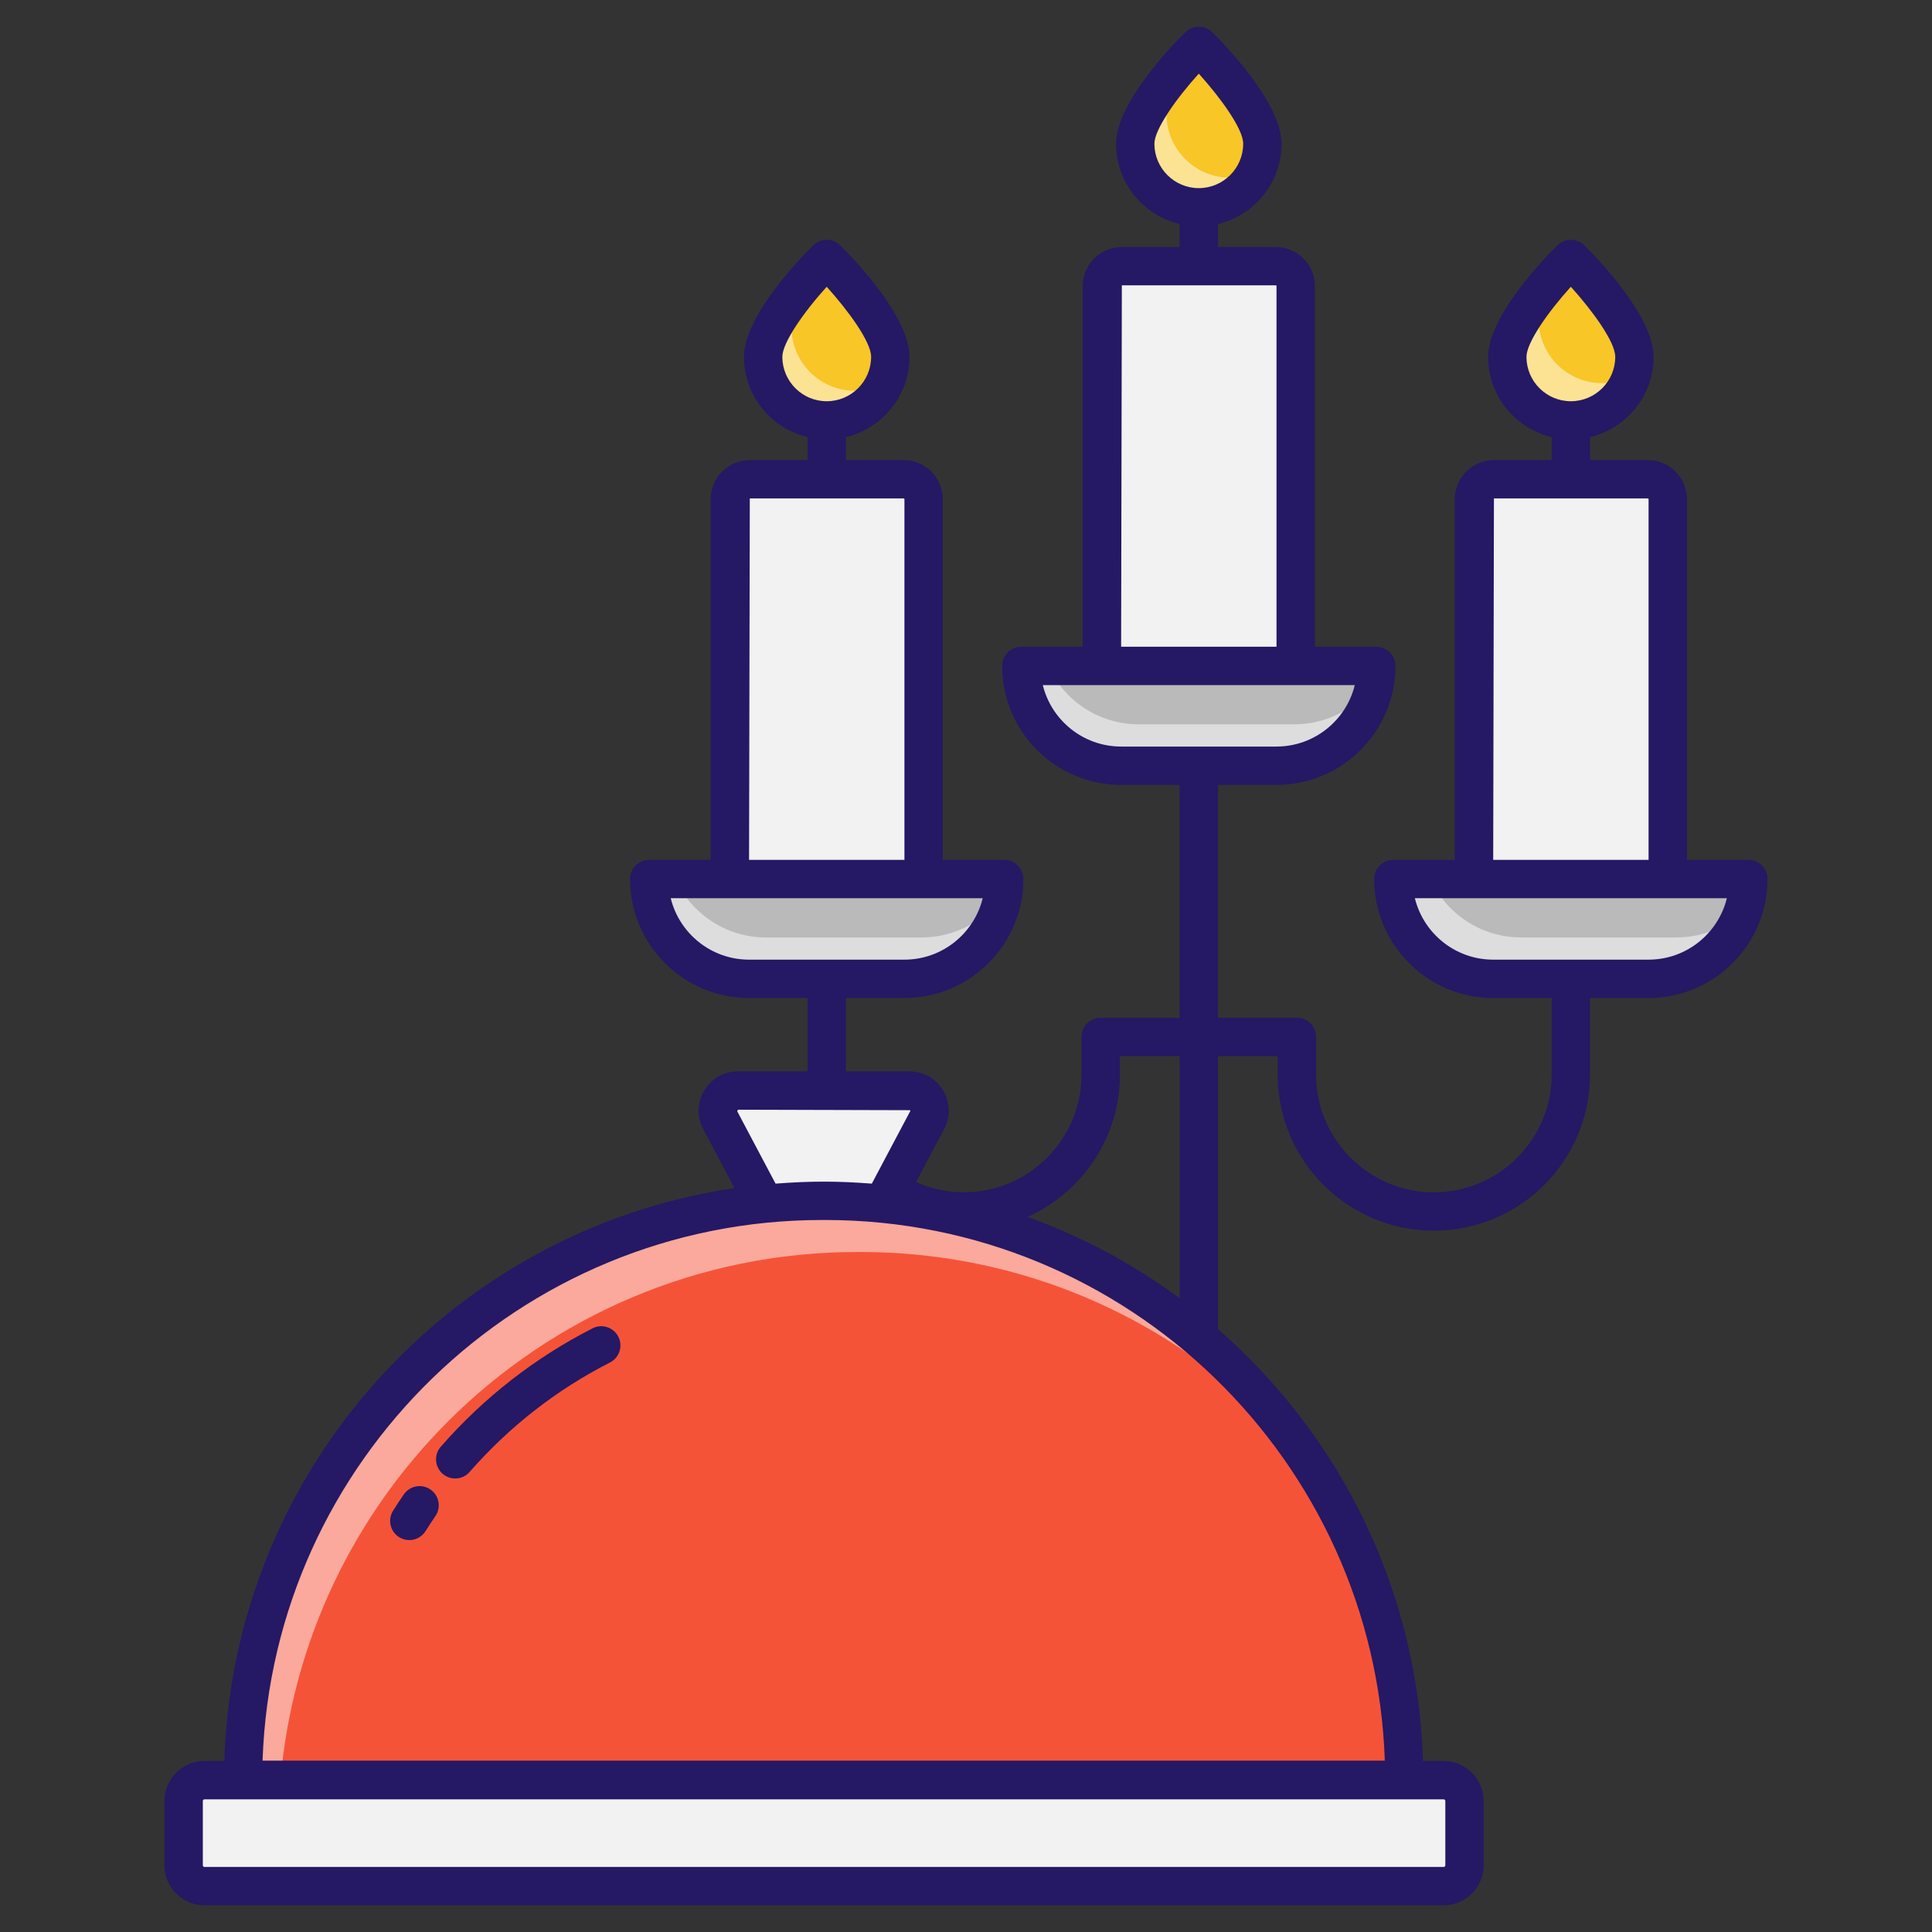
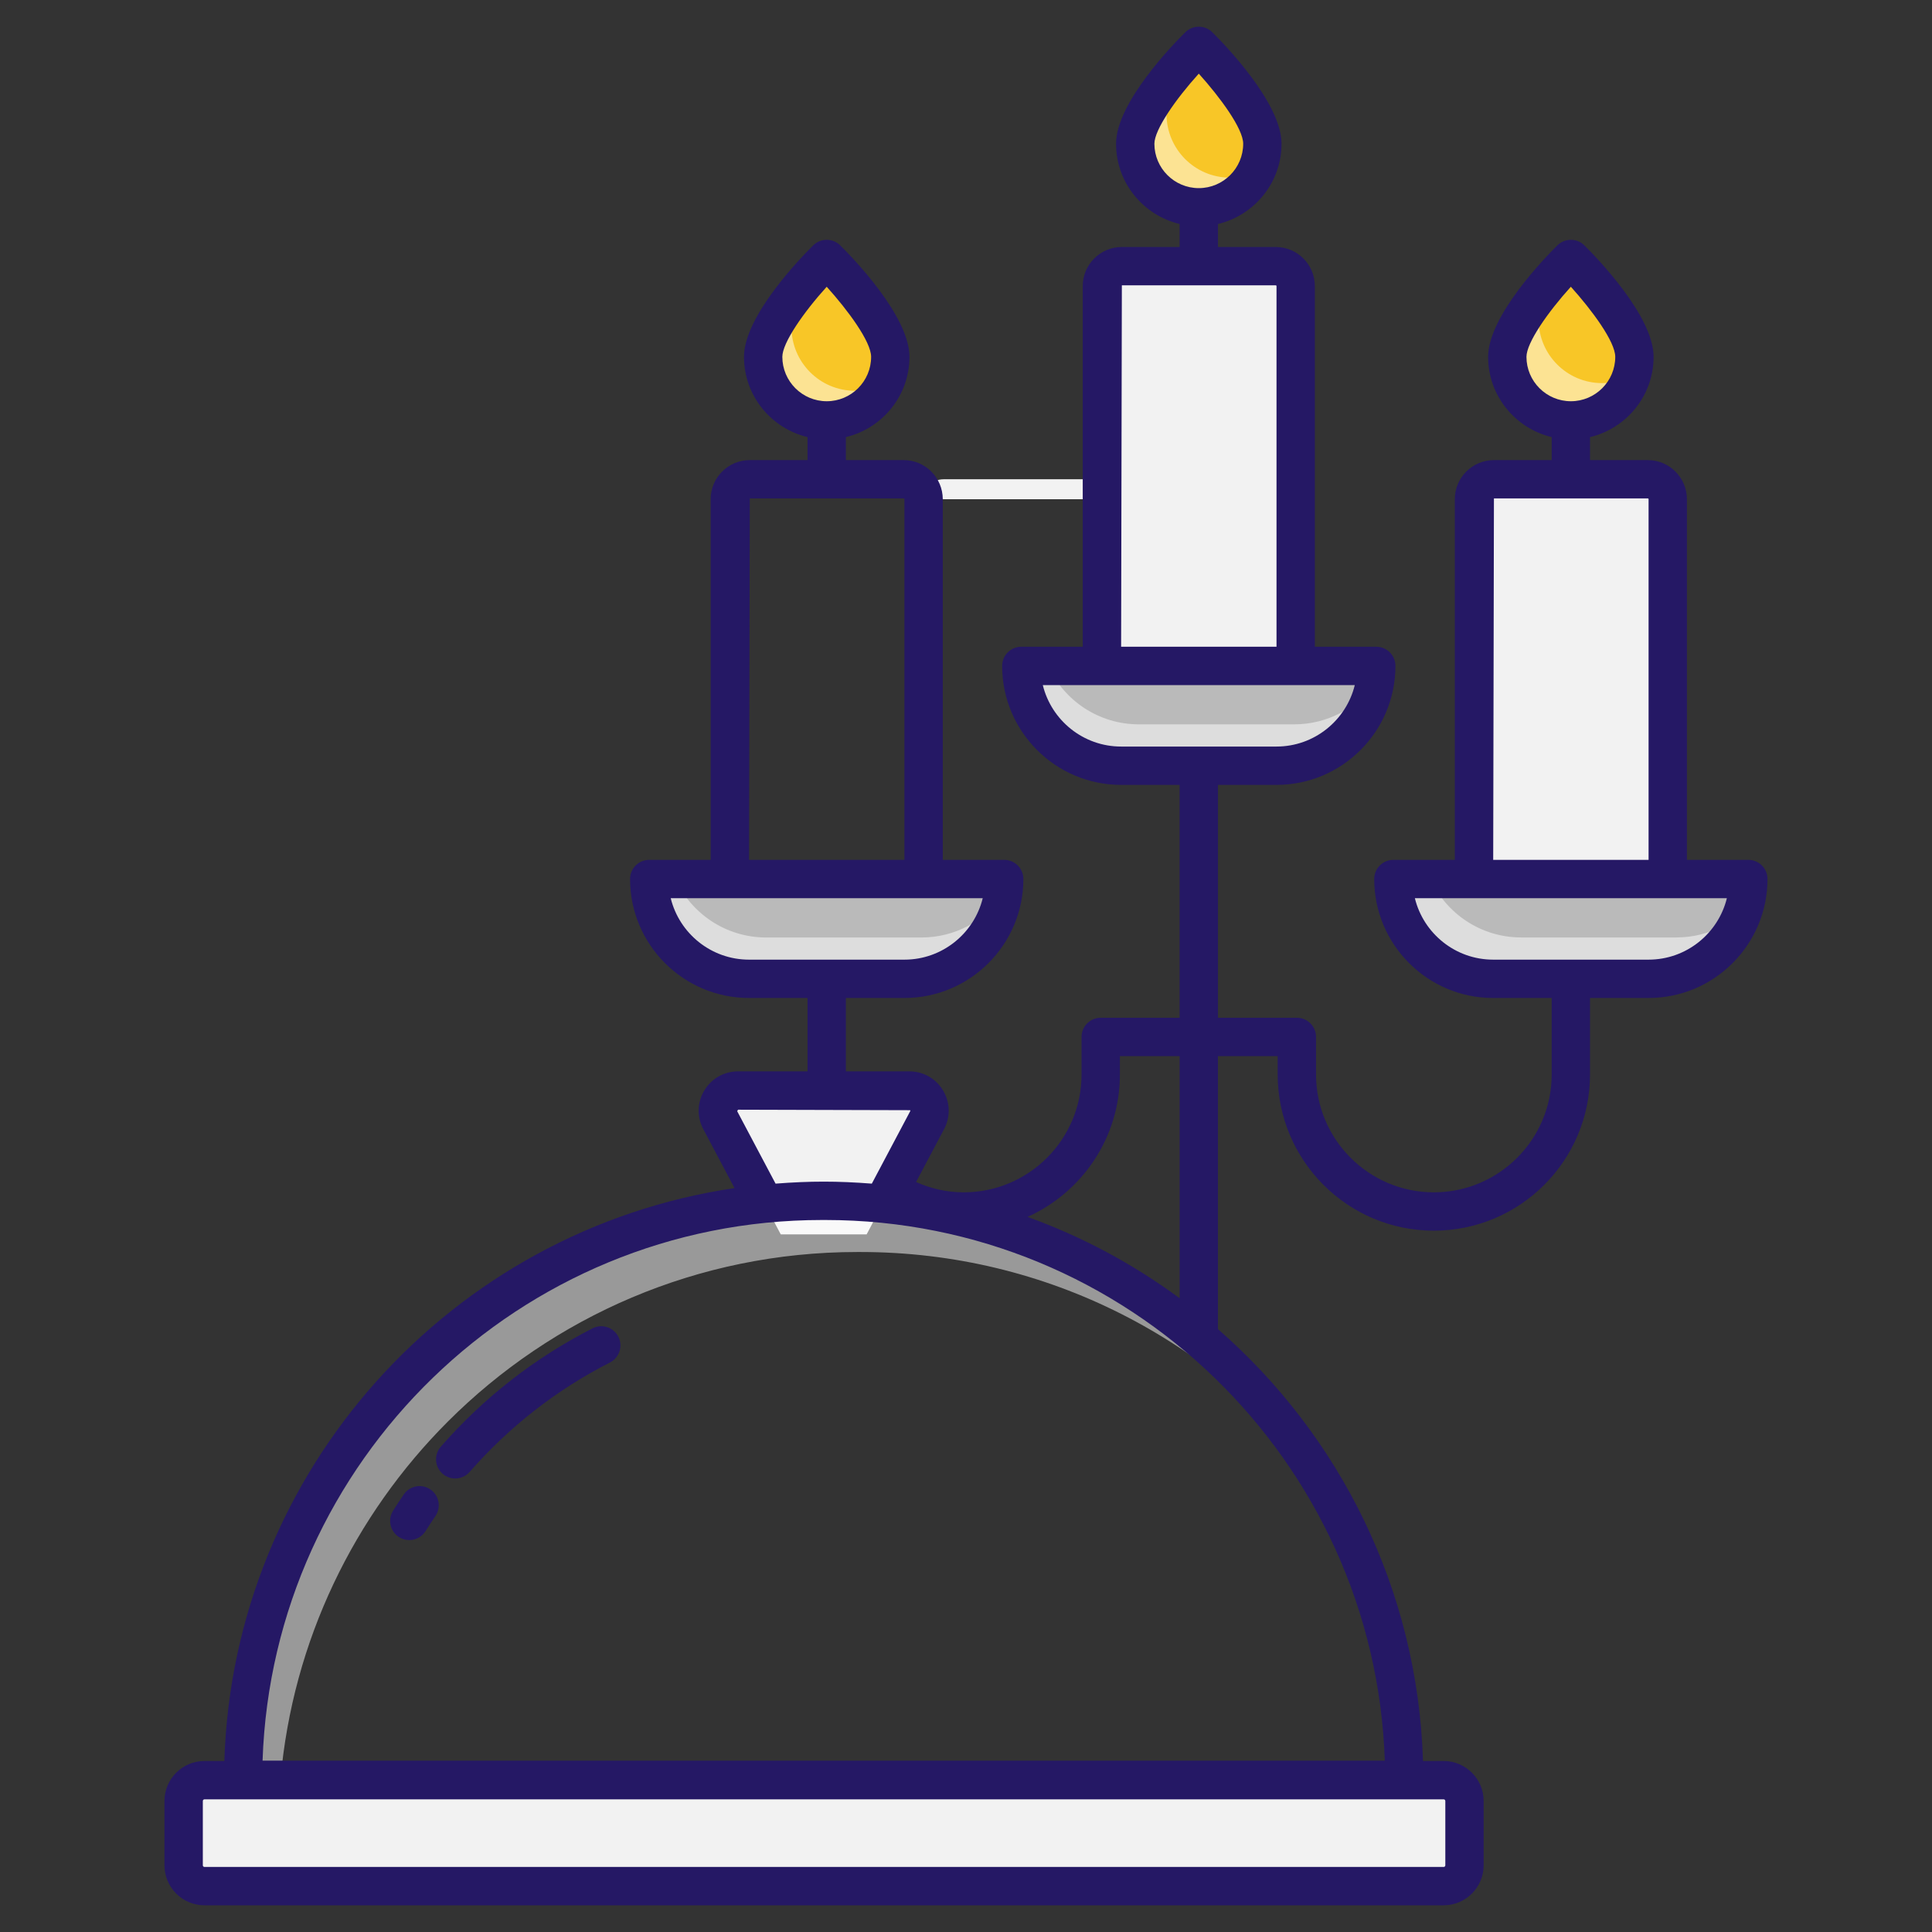
<svg xmlns="http://www.w3.org/2000/svg" enable-background="new 0 0 512 512" viewBox="0 0 512 512">
  <rect x="0" y="0" width="512" height="512" fill="#333333" stroke="none" />
  <g id="_x31_4_CANDLELIGHT_DINNER">
    <g>
-       <path d="m244.766 132.294v100.657h-51.349v-100.657c0-2.919 2.366-5.286 5.286-5.286h40.778c2.918.001 5.285 2.367 5.285 5.286z" fill="#f2f2f2" />
+       <path d="m244.766 132.294v100.657v-100.657c0-2.919 2.366-5.286 5.286-5.286h40.778c2.918.001 5.285 2.367 5.285 5.286z" fill="#f2f2f2" />
      <path d="m266.124 232.952c0 14.606-11.84 26.446-26.446 26.446h-41.174c-14.606 0-26.446-11.84-26.446-26.446z" fill="#bababa" />
      <path d="m265.753 237.347c-2.113 12.517-12.964 22.068-26.091 22.068h-41.169c-14.59 0-26.416-11.867-26.416-26.457h6.909c4.186 9.144 13.371 15.484 24.059 15.484h41.169c8.859 0 16.702-4.39 21.539-11.095z" fill="#fff" opacity=".5" />
      <path d="m235.937 94.565c0 9.301-7.544 16.846-16.846 16.846s-16.846-7.544-16.846-16.846 16.846-25.932 16.846-25.932 16.846 16.63 16.846 25.932z" fill="#f8c627" />
      <path d="m234.378 101.608c-2.641 5.812-8.494 9.794-15.281 9.794-9.307 0-16.866-7.518-16.866-16.825s16.866-25.929 16.866-25.929.041.04.163.162c-4.511 5.568-9.51 12.802-9.51 17.882 0 9.307 7.518 16.866 16.825 16.866 2.804.001 5.486-.69 7.803-1.95z" fill="#fff" opacity=".5" />
      <path d="m441.969 132.294v100.657h-51.349v-100.657c0-2.919 2.366-5.286 5.286-5.286h40.778c2.919.001 5.285 2.367 5.285 5.286z" fill="#f2f2f2" />
      <path d="m463.328 232.952c0 14.606-11.84 26.446-26.446 26.446h-41.174c-14.606 0-26.446-11.84-26.446-26.446z" fill="#bababa" />
      <path d="m433.141 94.565c0 9.301-7.544 16.846-16.846 16.846s-16.846-7.544-16.846-16.846 16.846-25.932 16.846-25.932 16.846 16.63 16.846 25.932z" fill="#f8c627" />
      <path d="m343.368 75.82v100.657h-51.349v-100.657c0-2.919 2.366-5.286 5.286-5.286h40.778c2.918 0 5.285 2.366 5.285 5.286z" fill="#f2f2f2" />
      <path d="m364.726 176.477c0 14.606-11.84 26.446-26.446 26.446h-41.174c-14.606 0-26.446-11.84-26.446-26.446z" fill="#bababa" />
      <path d="m364.531 180.861c-2.113 12.517-12.964 22.068-26.091 22.068h-41.169c-14.59 0-26.416-11.867-26.416-26.457h6.909c4.186 9.144 13.371 15.484 24.059 15.484h41.169c8.859 0 16.703-4.39 21.539-11.095z" fill="#fff" opacity=".5" />
      <path d="m465.835 237.335c-2.113 12.517-12.964 22.068-26.091 22.068h-41.169c-14.59 0-26.416-11.867-26.416-26.457h6.909c4.186 9.144 13.371 15.484 24.059 15.484h41.169c8.859 0 16.703-4.389 21.539-11.095z" fill="#fff" opacity=".5" />
      <path d="m334.539 38.09c0 9.301-7.544 16.846-16.846 16.846s-16.846-7.544-16.846-16.846 16.846-25.932 16.846-25.932 16.846 16.63 16.846 25.932z" fill="#f8c627" />
      <path d="m333.766 45.129c-2.641 5.812-8.494 9.794-15.281 9.794-9.307 0-16.866-7.518-16.866-16.825s16.866-25.929 16.866-25.929.041.04.163.162c-4.511 5.568-9.51 12.802-9.51 17.882 0 9.307 7.518 16.866 16.825 16.866 2.805.001 5.487-.69 7.803-1.95z" fill="#fff" opacity=".5" />
      <path d="m432.368 99.578c-2.641 5.812-8.494 9.794-15.281 9.794-9.307 0-16.866-7.518-16.866-16.825s16.866-25.929 16.866-25.929.041.04.163.162c-4.511 5.568-9.51 12.802-9.51 17.882 0 9.307 7.518 16.866 16.825 16.866 2.804.001 5.487-.69 7.803-1.95z" fill="#fff" opacity=".5" />
      <path d="m245.706 296.851-16.038 30.266h-22.762l-16.038-30.266c-1.886-3.56.694-7.847 4.723-7.847h45.394c4.026 0 6.607 4.287 4.721 7.847z" fill="#f2f2f2" />
      <path d="m388.106 477.279v17.05c0 3.045-2.469 5.514-5.514 5.514h-328.408c-3.045 0-5.514-2.469-5.514-5.514v-17.05c0-3.045 2.469-5.514 5.514-5.514h328.408c3.045 0 5.514 2.469 5.514 5.514z" fill="#f2f2f2" />
-       <path d="m372.158 471.663h-307.745c0-84.739 68.694-153.433 153.433-153.433h.878c84.74 0 153.434 68.695 153.434 153.433z" fill="#f55338" />
      <path d="m349.919 392.024c-28.042-36.617-72.218-60.229-121.881-60.229h-.854c-42.388 0-80.752 17.191-108.51 44.948-24.75 24.75-41.128 57.994-44.339 94.936h-9.915c0-42.388 17.15-80.752 44.948-108.51 27.757-27.757 66.081-44.948 108.469-44.948h.894c55.556 0 104.243 29.546 131.188 73.803z" fill="#fff" opacity=".5" />
      <g fill="#251865">
        <path d="m463.33 227.871h-16.28v-95.576c0-5.717-4.651-10.366-10.366-10.366h-15.308v-6.091c9.636-2.306 16.844-10.939 16.844-21.272 0-10.874-15.288-26.521-18.356-29.548-1.976-1.953-5.159-1.953-7.136 0-3.068 3.026-18.36 18.671-18.36 29.548 0 10.333 7.21 18.966 16.848 21.272v6.091h-15.308c-5.715 0-10.366 4.649-10.366 10.366v95.576h-16.28c-2.806 0-5.08 2.274-5.08 5.08 0 17.383 14.145 31.526 31.528 31.526h15.506v20.277c0 17.219-14.01 31.226-31.226 31.226s-31.226-14.008-31.226-31.226v-9.956c0-2.806-2.274-5.08-5.08-5.08h-20.908v-61.715h15.506c17.383 0 31.524-14.143 31.524-31.526 0-2.806-2.274-5.08-5.08-5.08h-16.276v-95.578c0-5.715-4.651-10.364-10.366-10.364h-15.308v-6.093c9.636-2.306 16.844-10.939 16.844-21.272 0-10.872-15.288-26.521-18.356-29.548-1.976-1.953-5.159-1.953-7.136 0-3.068 3.026-18.36 18.673-18.36 29.548 0 10.333 7.21 18.966 16.848 21.272v6.093h-15.312c-5.715 0-10.366 4.649-10.366 10.364v95.578h-16.276c-2.806 0-5.08 2.274-5.08 5.08 0 17.383 14.141 31.526 31.524 31.526h15.51v61.715h-20.912c-2.806 0-5.08 2.274-5.08 5.08v9.956c0 17.219-14.01 31.226-31.226 31.226-4.504 0-8.763-1.005-12.632-2.731l7.429-14.02c0-.002 0-.002 0-.002 1.726-3.26 1.623-7.094-.282-10.255-1.901-3.161-5.239-5.048-8.93-5.048h-16.813v-19.447h15.506c17.383 0 31.528-14.143 31.528-31.526 0-2.806-2.274-5.08-5.08-5.08h-16.28v-95.576c0-5.717-4.651-10.366-10.366-10.366h-15.308v-6.091c9.637-2.306 16.848-10.939 16.848-21.272 0-10.876-15.292-26.521-18.36-29.548-1.976-1.953-5.159-1.953-7.136 0-3.068 3.026-18.356 18.673-18.356 29.548 0 10.333 7.207 18.966 16.844 21.272v6.091h-15.308c-5.715 0-10.366 4.649-10.366 10.366v95.576h-16.28c-2.806 0-5.08 2.274-5.08 5.08 0 17.383 14.145 31.526 31.528 31.526h15.506v19.447h-18.419c-3.691 0-7.033 1.889-8.934 5.052-1.905 3.163-2.004 6.995-.278 10.253l8.284 15.633c-74.846 11.019-132.801 74.536-135.203 151.822h-5.278c-5.842 0-10.593 4.753-10.593 10.595v17.05c0 5.84 4.751 10.593 10.593 10.593h328.409c5.842 0 10.593-4.753 10.593-10.593v-17.05c0-5.842-4.751-10.595-10.593-10.595h-5.48c-1.417-45.601-22.17-86.391-54.338-114.452v-72.355h15.828v4.876c0 22.821 18.566 41.387 41.387 41.387s41.387-18.566 41.387-41.387v-20.277h15.506c17.383 0 31.528-14.143 31.528-31.526.001-2.805-2.274-5.079-5.079-5.079zm-58.802-133.305c0-3.709 5.604-11.769 11.763-18.574 5.62 6.233 11.767 14.56 11.767 18.574 0 6.487-5.279 11.765-11.763 11.765-6.489 0-11.767-5.278-11.767-11.765zm-98.601-56.476c0-3.707 5.6-11.767 11.763-18.574 5.62 6.235 11.767 14.56 11.767 18.574 0 6.487-5.278 11.765-11.763 11.765-6.488 0-11.767-5.278-11.767-11.765zm-8.624 37.525h40.779c.115 0 .206.091.206.204v95.578h-41.18zm-20.951 105.942h82.682c-2.286 9.337-10.724 16.286-20.753 16.286h-41.176c-10.029 0-18.467-6.949-20.753-16.286zm-69.025-86.991c0-3.709 5.6-11.769 11.76-18.574 5.624 6.233 11.771 14.56 11.771 18.574 0 6.487-5.278 11.765-11.767 11.765-6.486 0-11.764-5.278-11.764-11.765zm-8.624 37.522h40.775c.115 0 .206.093.206.206v95.576h-41.176zm-20.956 105.943h82.686c-2.286 9.337-10.724 16.286-20.757 16.286-14.085 0-25.726 0-41.172 0-10.033 0-18.471-6.949-20.757-16.286zm205.278 239.249v17.05c0 .238-.194.433-.433.433h-328.409c-.238 0-.433-.194-.433-.433v-17.05c0-.24.194-.435.433-.435h328.409c.239 0 .433.195.433.435zm-187.668-182.809.234-.387 45.617.127c.075.129.04.202.008.26l-10.175 19.204c-9.108-.704-16.391-.705-25.509 0zm171.634 172.113h-297.409c2.691-79.457 68.168-143.273 148.266-143.273h.877c80.098 0 145.575 63.816 148.266 143.273zm-94.687-144.093c14.407-6.481 24.48-20.942 24.48-37.737v-4.876h15.831v64.17c-12.222-9.016-25.775-16.32-40.311-21.557zm123.604-190.403h40.775c.115 0 .206.093.206.206v95.576h-41.176zm40.974 122.229c-14.085 0-25.726 0-41.172 0-10.033 0-18.471-6.949-20.757-16.286h82.686c-2.287 9.337-10.724 16.286-20.757 16.286z" />
        <path d="m157.03 352.023c-15.32 7.819-28.849 18.372-40.216 31.363-1.849 2.113-1.635 5.322.476 7.17 2.12 1.854 5.328 1.623 7.168-.478 10.513-12.017 23.027-21.777 37.192-29.006 2.5-1.274 3.489-4.334 2.215-6.834-1.274-2.499-4.346-3.495-6.835-2.215z" />
        <path d="m107.004 396.047c-.972 1.415-1.913 2.85-2.83 4.304-1.496 2.373-.782 5.511 1.591 7.005.841.53 1.778.782 2.703.782 1.687 0 3.338-.839 4.302-2.373.845-1.343 1.722-2.671 2.615-3.983 1.588-2.314.992-5.477-1.322-7.06-2.313-1.586-5.476-.993-7.059 1.325z" />
      </g>
    </g>
  </g>
  <g id="Layer_1" />
</svg>